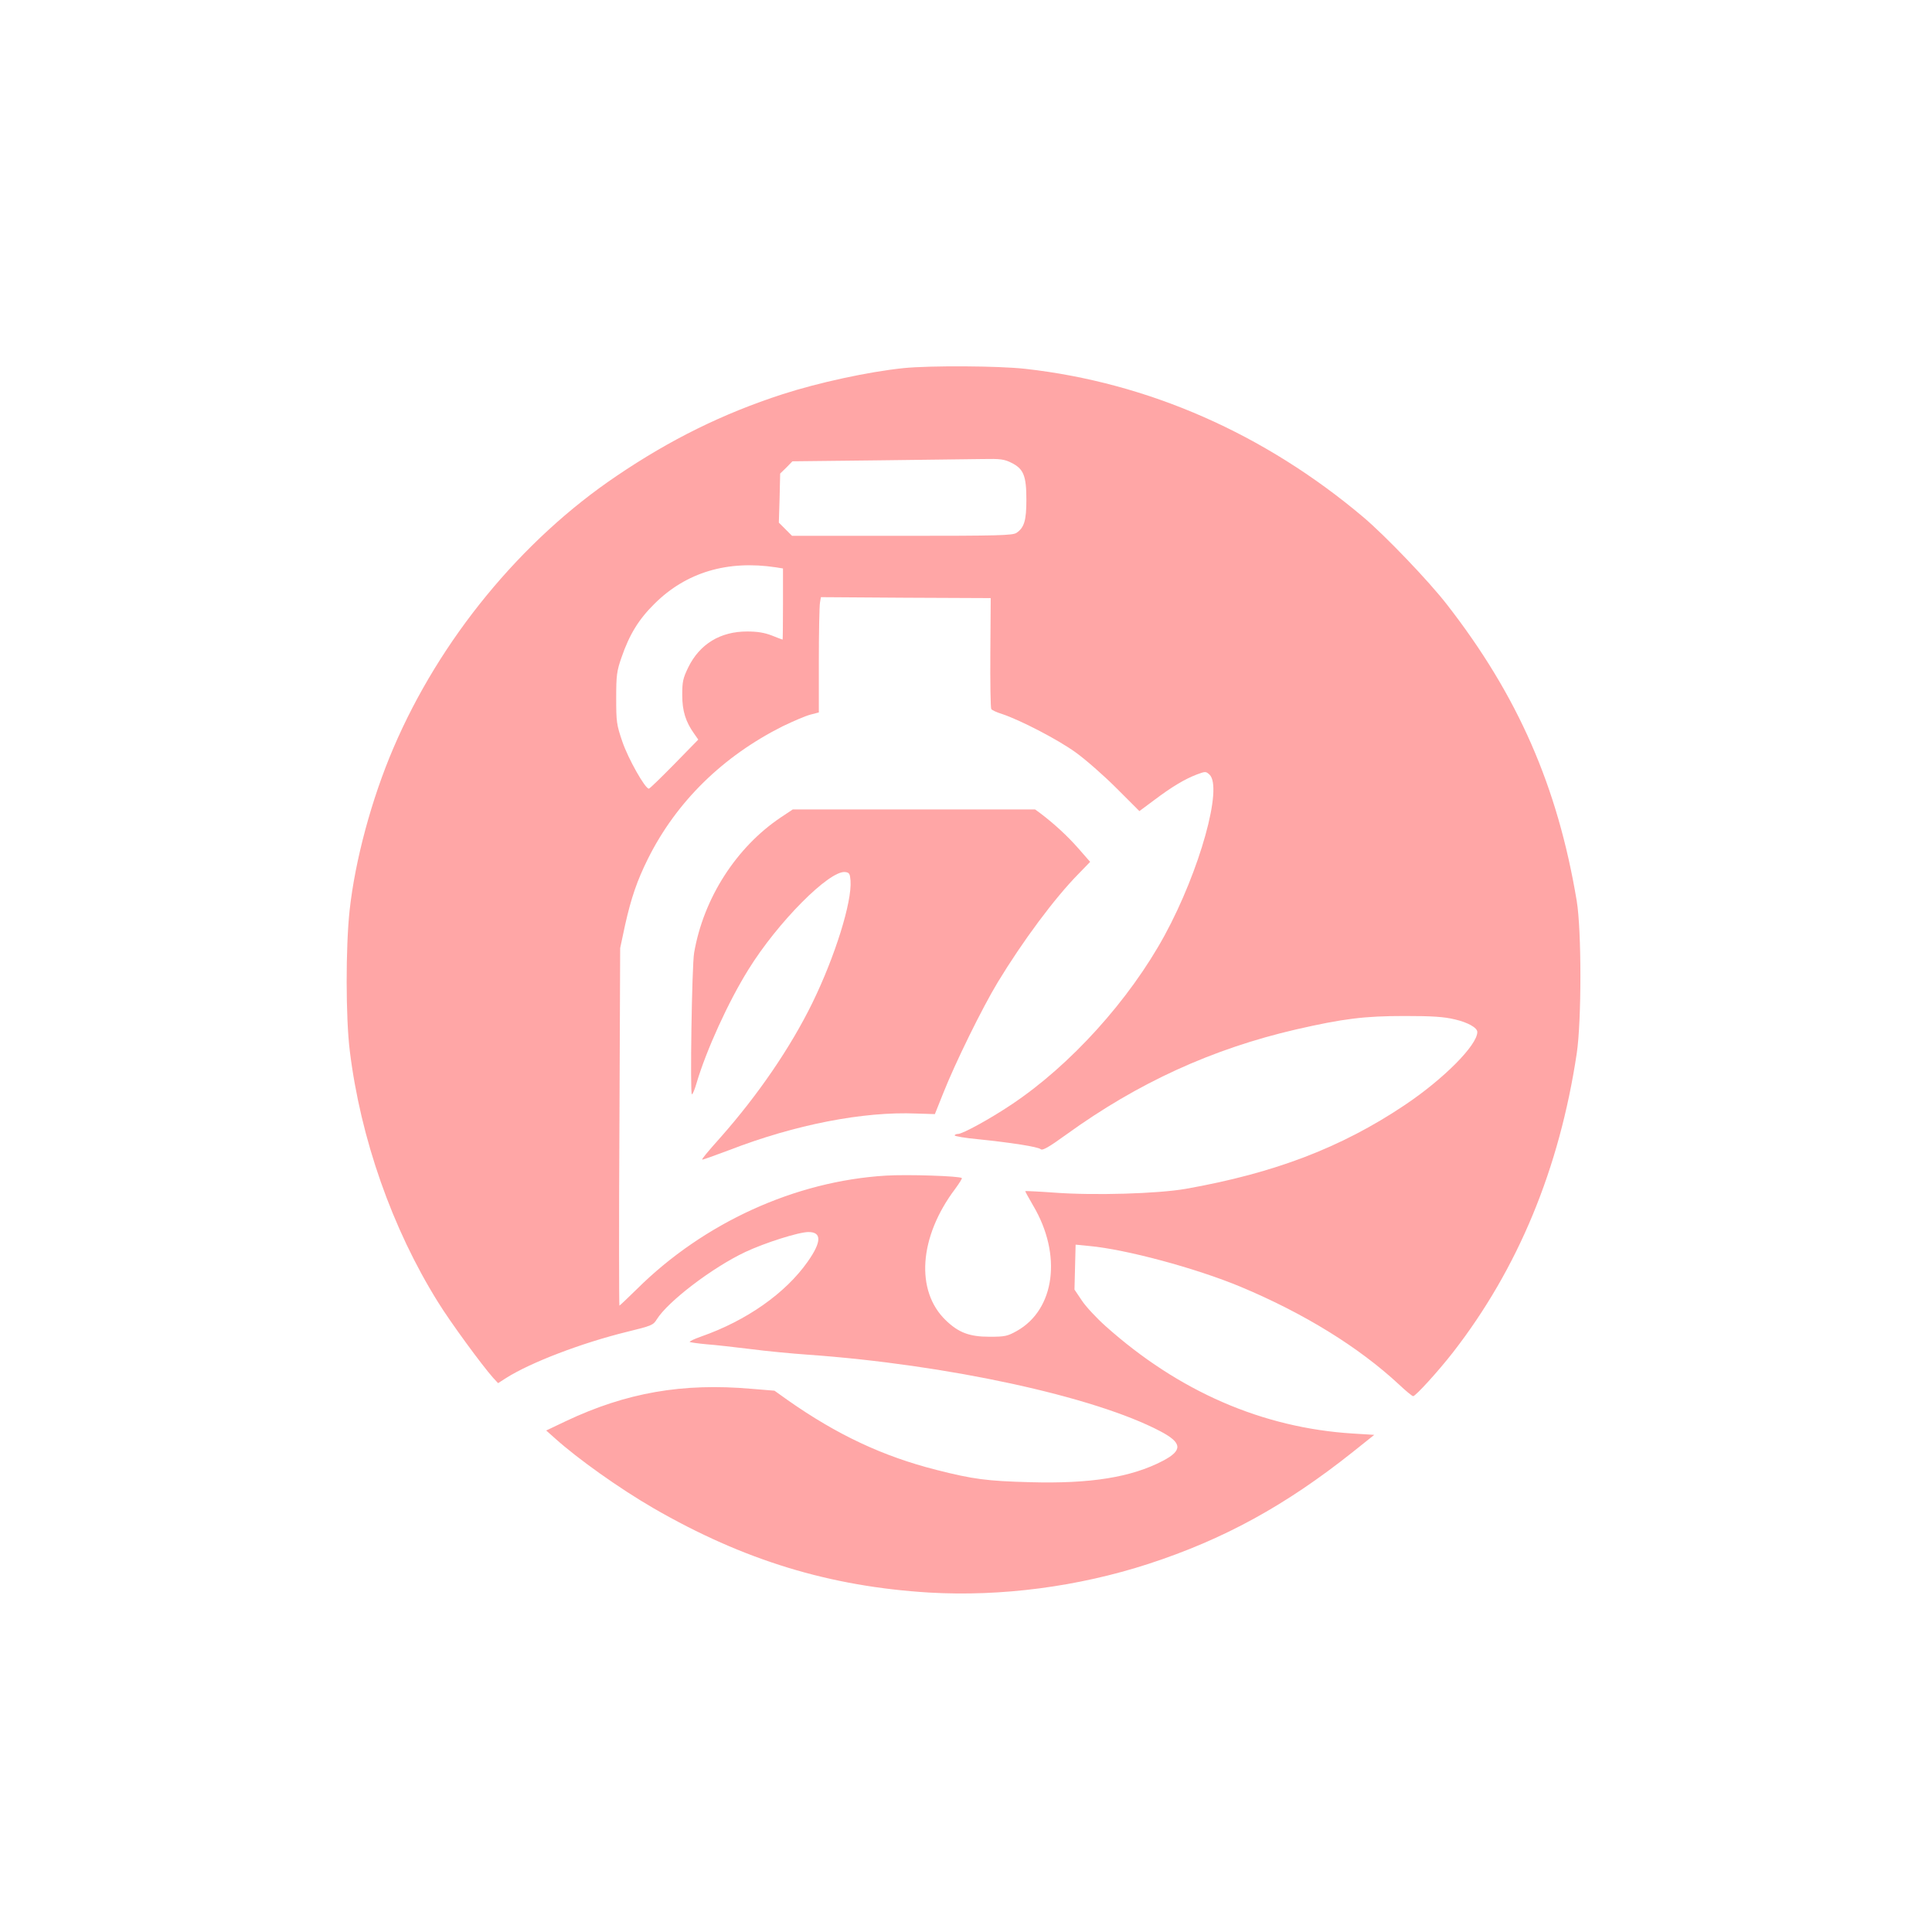
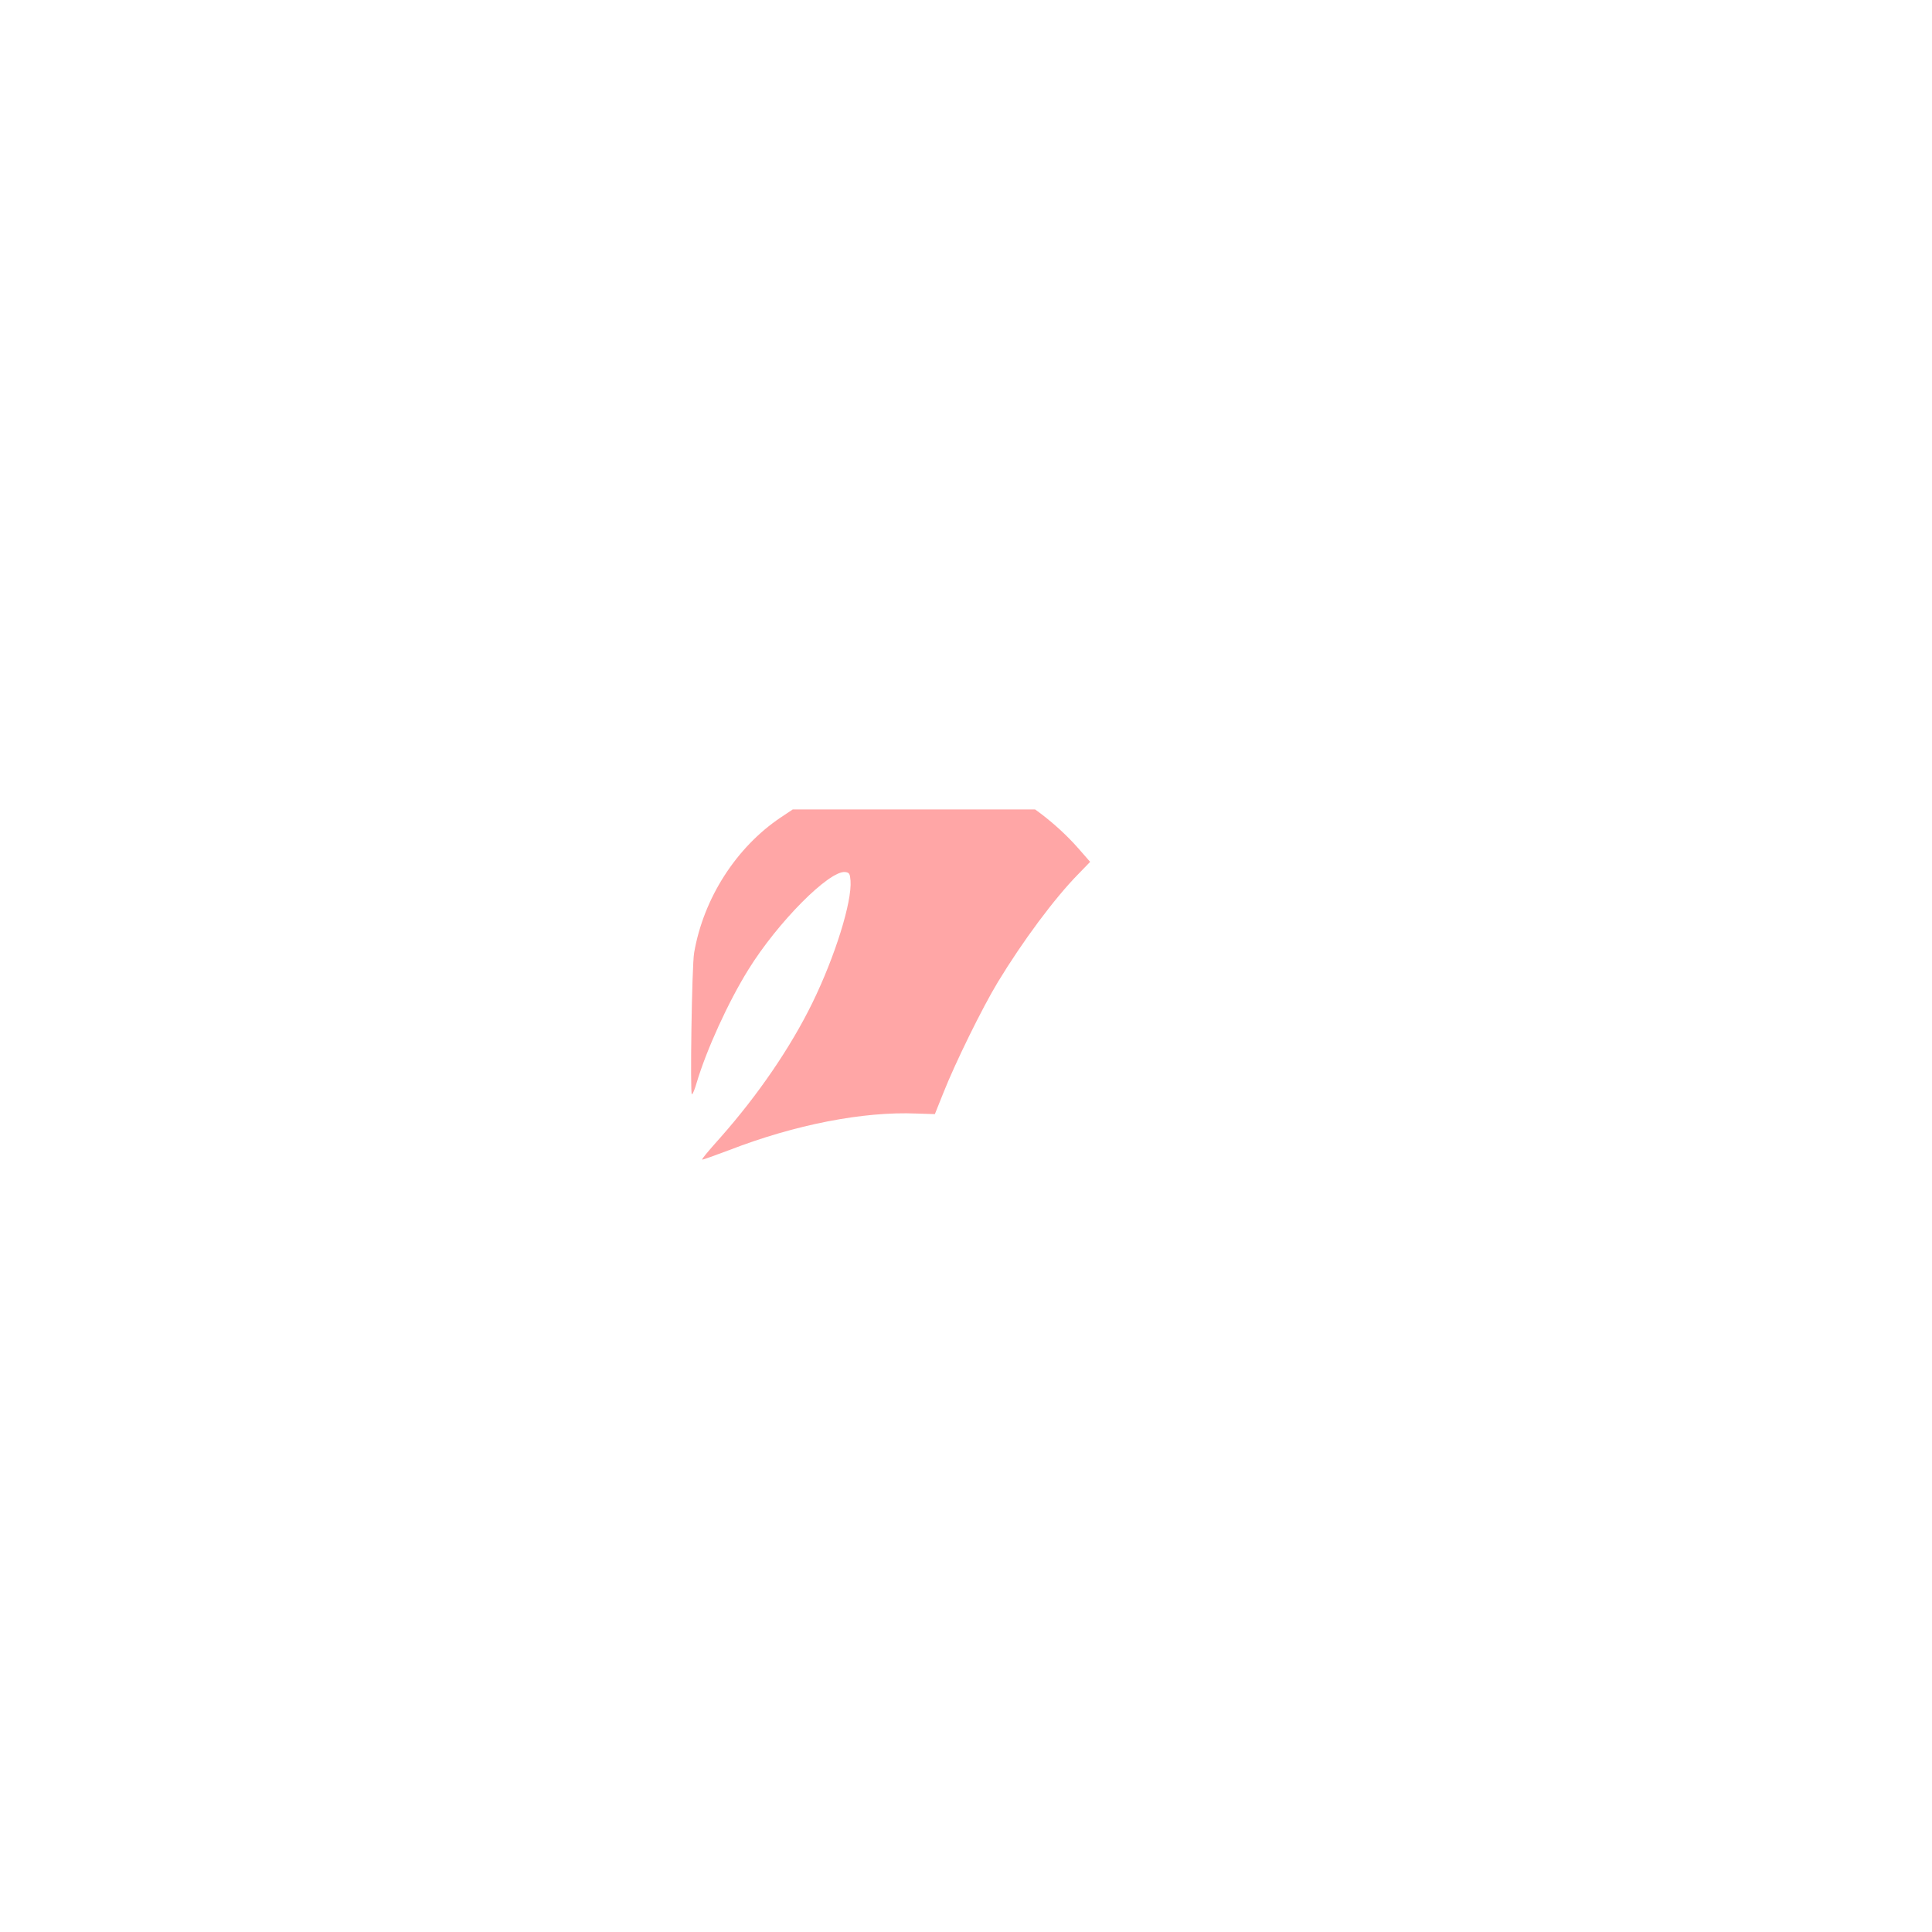
<svg xmlns="http://www.w3.org/2000/svg" version="1.0" width="1024pt" height="1024pt" viewBox="0 0 1024 1024" preserveAspectRatio="xMidYMid meet">
  <g transform="translate(0,1024) scale(0.1,-0.1)" fill="#ffa6a6" stroke="none">
-     <path d="M4790 8289 c-186 -19 -453 -77 -644 -139 -314 -102 -592 -239 -877 -432 -506 -341 -938 -867 -1184 -1443 -116 -271 -203 -595 -232 -860 -21 -193 -21 -569 1 -745 57 -465 225 -942 466 -1329 65 -106 235 -338 294 -404 l26 -28 42 27 c131 83 401 186 641 245 130 32 139 35 158 66 59 95 295 275 469 357 104 49 284 106 335 106 71 0 70 -52 -4 -157 -118 -168 -325 -313 -565 -397 -37 -13 -64 -26 -60 -29 5 -2 45 -8 89 -12 44 -3 148 -15 230 -25 83 -11 220 -24 305 -30 736 -52 1519 -221 1870 -406 116 -61 120 -101 13 -157 -167 -87 -383 -122 -703 -113 -229 6 -303 16 -496 65 -284 72 -527 186 -789 370 l-70 50 -122 10 c-365 32 -663 -20 -983 -171 l-105 -50 45 -40 c123 -111 346 -269 524 -372 478 -276 934 -415 1462 -447 382 -22 788 31 1161 152 399 130 726 309 1083 593 l114 91 -114 7 c-479 30 -923 223 -1311 570 -48 43 -104 103 -125 135 l-39 58 3 119 3 119 72 -7 c195 -18 564 -117 802 -216 337 -141 627 -320 841 -519 36 -34 69 -61 74 -61 13 0 134 133 211 232 345 444 564 973 656 1584 26 173 26 653 0 809 -101 606 -312 1088 -688 1571 -97 125 -326 364 -443 463 -524 442 -1139 713 -1791 786 -142 16 -503 18 -645 4z m571 -502 c64 -32 79 -68 79 -195 0 -110 -11 -148 -52 -176 -20 -14 -93 -16 -606 -16 l-584 0 -35 35 -35 35 4 130 3 130 33 32 32 33 448 5 c246 3 497 6 558 7 97 2 117 -1 155 -20z m-1248 -554 l37 -6 0 -188 c0 -104 -1 -189 -2 -189 -2 0 -28 10 -58 22 -39 15 -77 21 -130 21 -142 0 -251 -66 -312 -190 -28 -58 -32 -75 -32 -147 0 -84 18 -142 64 -206 l21 -30 -127 -130 c-70 -71 -130 -130 -135 -130 -20 0 -109 158 -140 248 -31 91 -33 105 -33 232 0 121 3 143 28 215 42 122 91 202 175 285 168 167 387 232 644 193z m1136 -452 c-1 -159 1 -293 5 -299 3 -6 30 -18 59 -27 95 -32 291 -133 387 -202 52 -37 150 -123 217 -190 l122 -122 78 58 c93 70 161 111 226 136 46 17 48 17 67 0 73 -66 -51 -510 -237 -852 -187 -343 -499 -689 -813 -898 -112 -75 -258 -155 -282 -155 -10 0 -18 -4 -18 -8 0 -4 56 -14 123 -20 175 -18 318 -40 333 -53 10 -8 42 10 136 78 379 274 773 454 1218 557 250 57 361 71 575 71 148 0 207 -4 266 -18 69 -16 119 -44 119 -67 0 -69 -178 -249 -386 -388 -336 -225 -690 -360 -1159 -443 -150 -26 -486 -36 -699 -20 -83 6 -151 9 -152 8 -1 -1 18 -36 42 -77 154 -260 116 -550 -86 -664 -50 -28 -63 -31 -145 -31 -107 0 -165 22 -233 88 -161 156 -141 441 50 695 22 30 38 55 36 58 -11 11 -289 20 -403 13 -481 -29 -965 -250 -1319 -601 -49 -48 -91 -88 -93 -88 -2 0 -3 426 0 948 l4 947 26 122 c32 143 64 237 122 353 151 302 397 542 714 701 54 26 119 54 145 61 l46 12 0 277 c0 152 3 289 6 305 l5 29 450 -3 450 -2 -2 -289z" />
-     <path d="M4139 5908 c-236 -158 -410 -428 -460 -718 -12 -67 -22 -750 -12 -750 5 0 16 28 26 63 51 171 166 425 273 597 155 251 430 528 514 518 22 -3 25 -9 28 -46 8 -113 -82 -401 -202 -647 -116 -237 -288 -488 -485 -711 -74 -83 -102 -117 -99 -120 2 -2 67 22 145 51 346 134 709 205 991 193 l97 -3 44 110 c64 162 207 453 290 590 131 216 300 444 427 573 l62 64 -63 72 c-59 67 -128 130 -199 184 l-30 22 -642 0 -642 0 -63 -42z" />
+     <path d="M4139 5908 c-236 -158 -410 -428 -460 -718 -12 -67 -22 -750 -12 -750 5 0 16 28 26 63 51 171 166 425 273 597 155 251 430 528 514 518 22 -3 25 -9 28 -46 8 -113 -82 -401 -202 -647 -116 -237 -288 -488 -485 -711 -74 -83 -102 -117 -99 -120 2 -2 67 22 145 51 346 134 709 205 991 193 l97 -3 44 110 c64 162 207 453 290 590 131 216 300 444 427 573 l62 64 -63 72 c-59 67 -128 130 -199 184 l-30 22 -642 0 -642 0 -63 -42" />
  </g>
</svg>